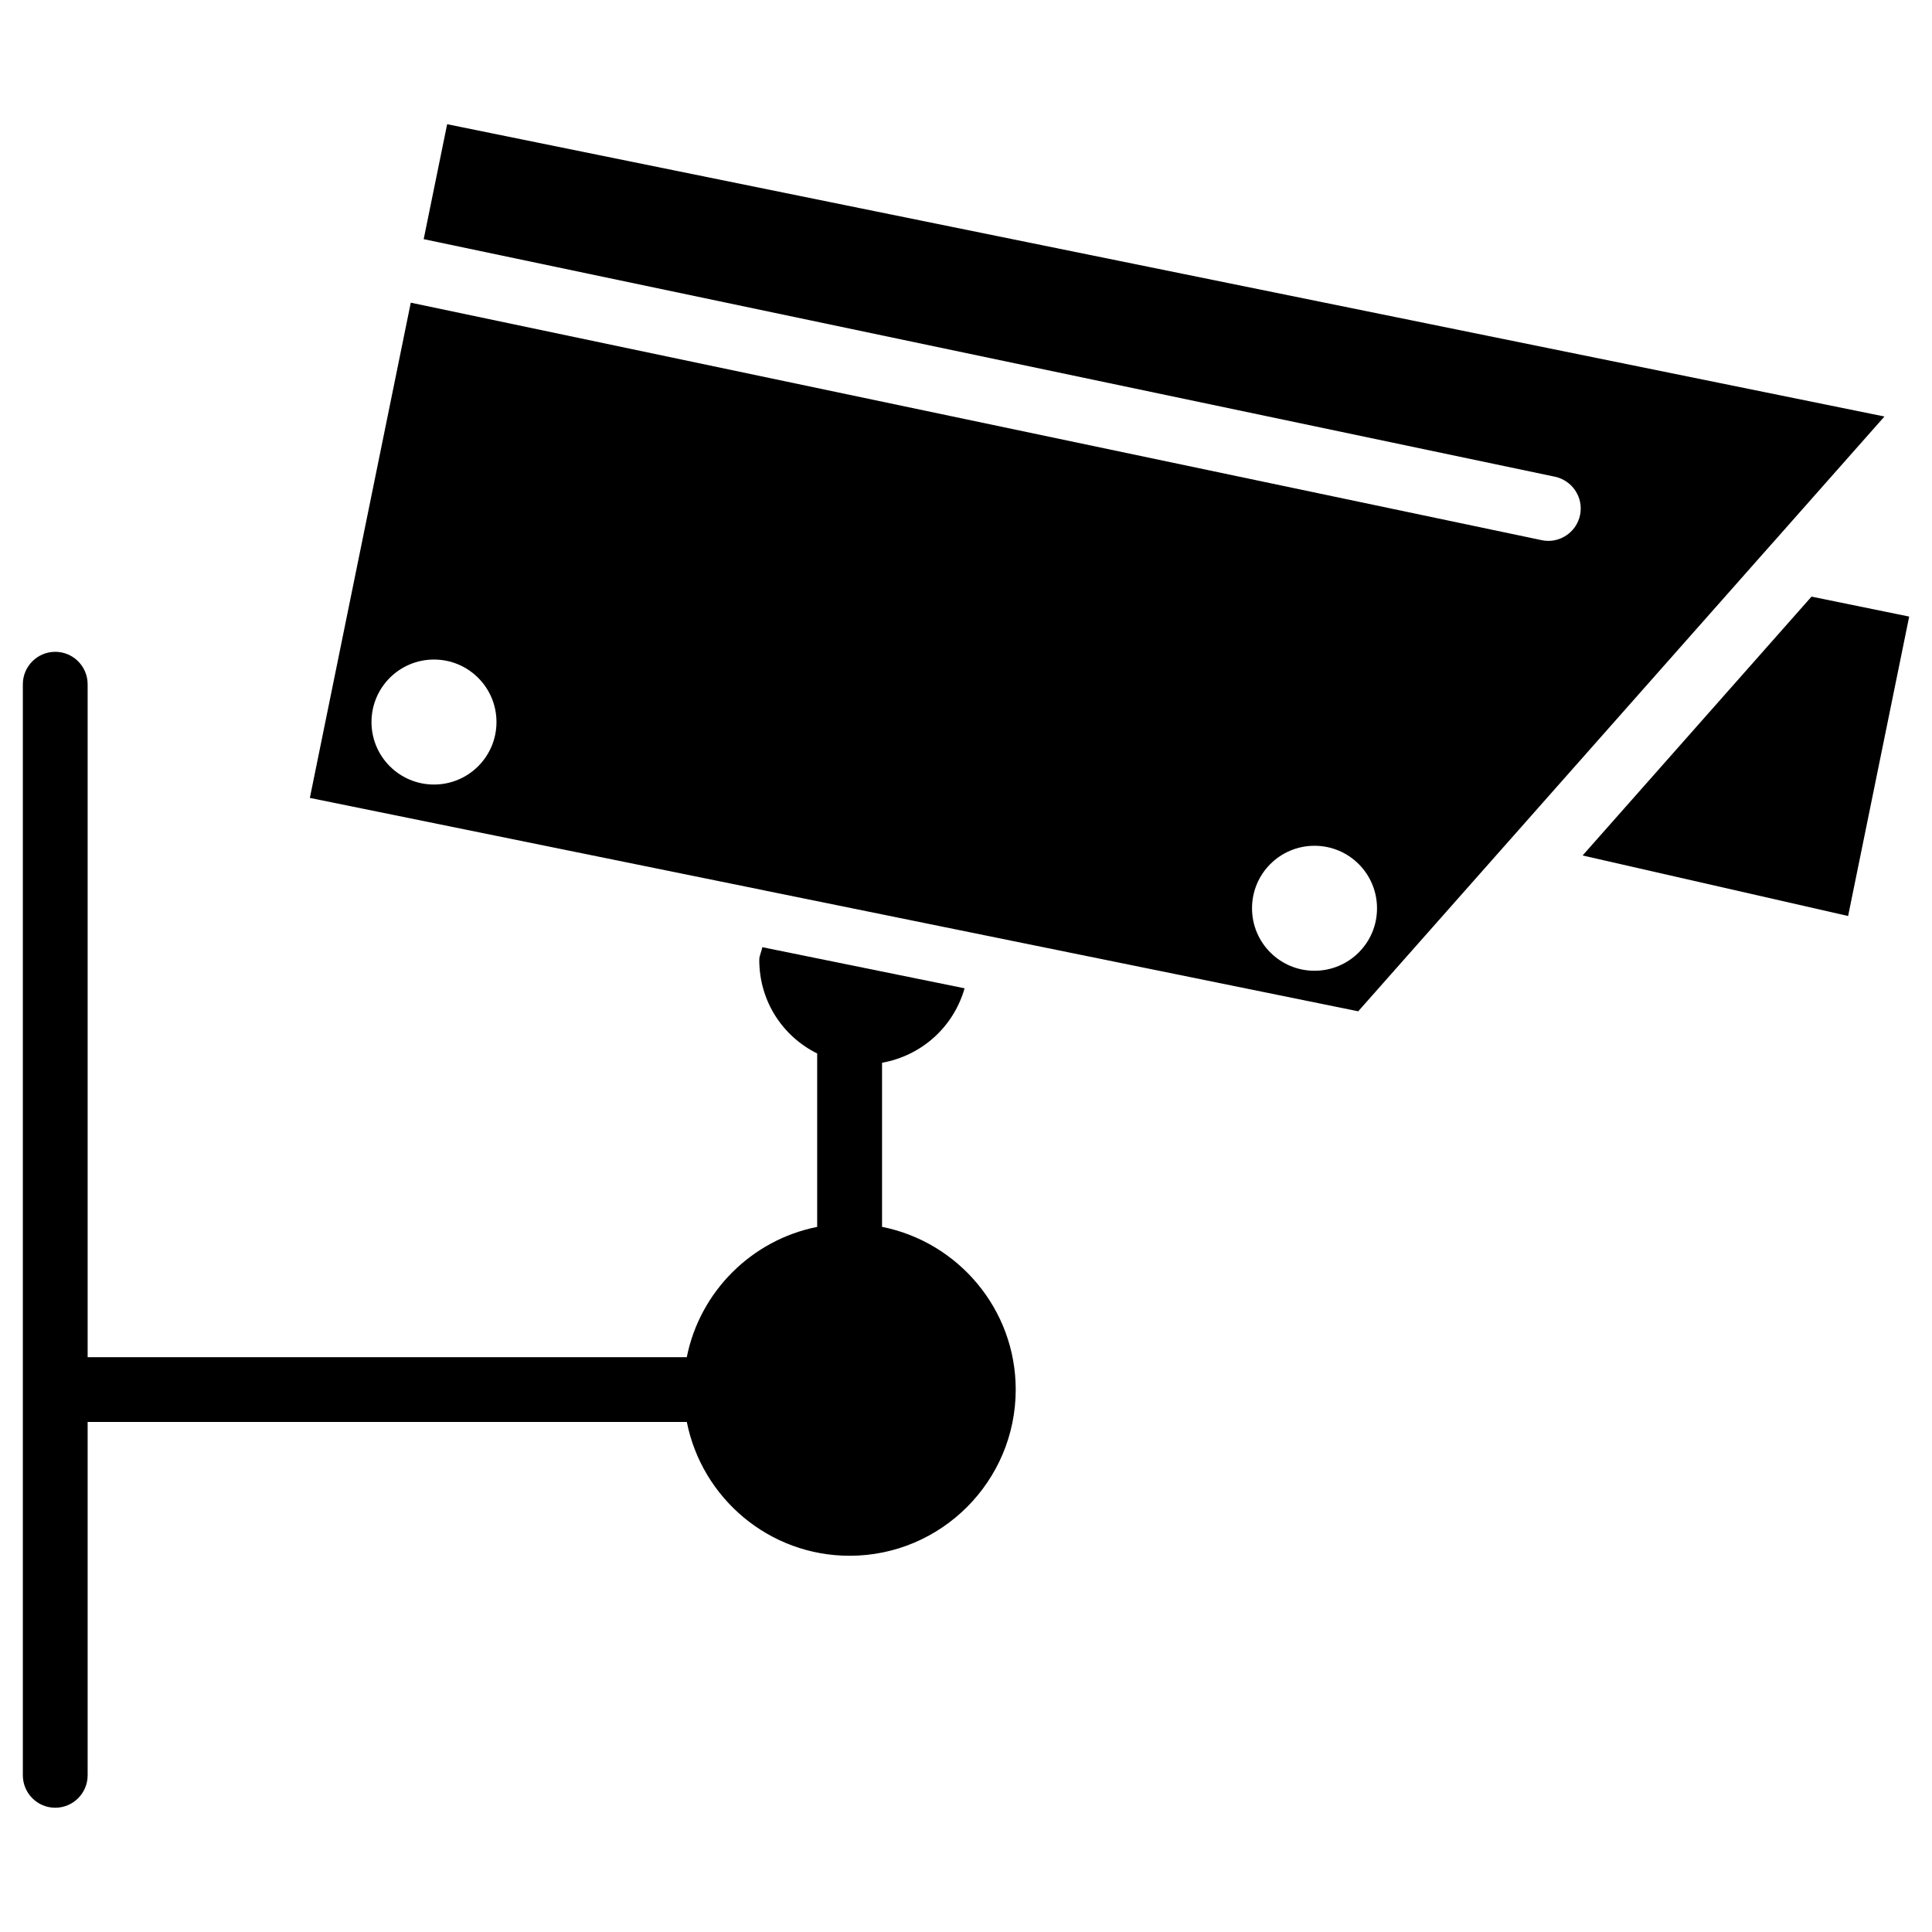
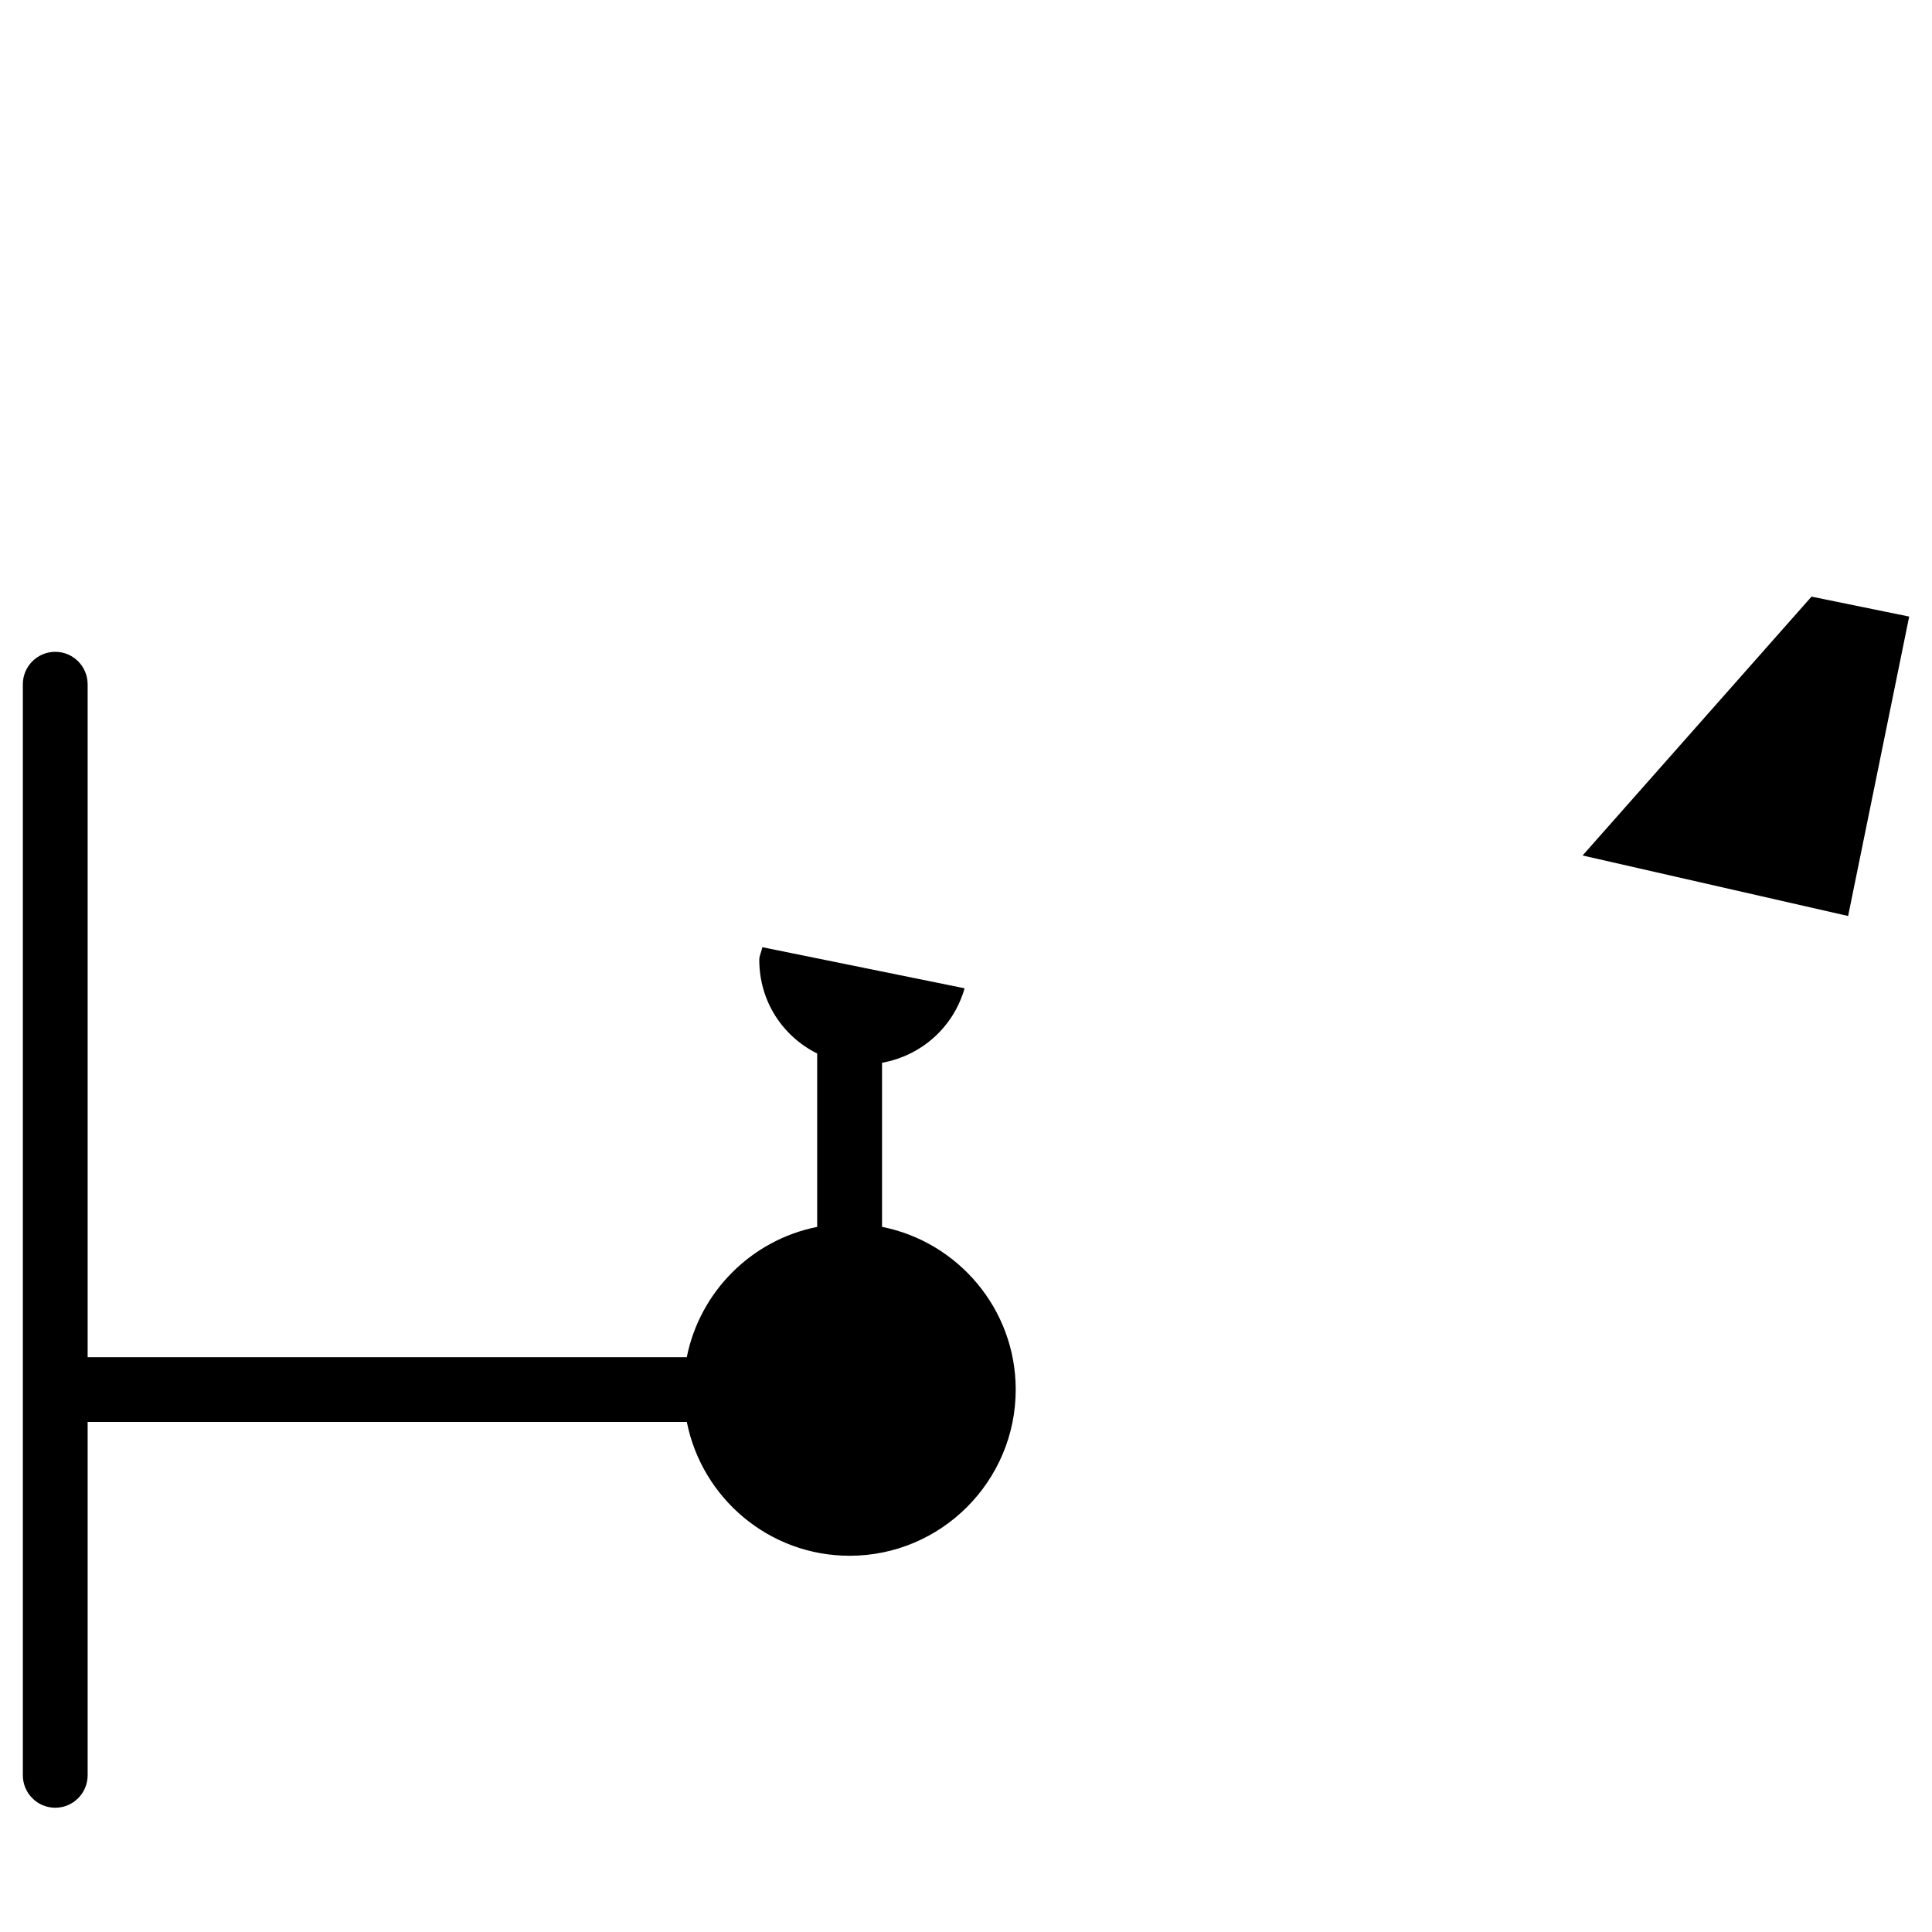
<svg xmlns="http://www.w3.org/2000/svg" fill="#000000" width="800px" height="800px" version="1.1" viewBox="144 144 512 512">
  <g>
    <path d="m377.75 469.14v-43.496c10.578-1.91 18.957-9.531 21.875-19.734l-53.613-10.895c-0.168 1.133-0.797 2.203-0.797 3.359 0 11.02 6.254 20.301 15.344 24.812v45.953c-17.383 3.465-31.09 17.152-34.555 34.531l-158.78 0.004v-178.33c0-4.746-3.84-8.605-8.586-8.605-4.746 0-8.586 3.863-8.586 8.605v289.12c0 4.746 3.84 8.605 8.586 8.605 4.746 0 8.586-3.863 8.586-8.605v-93.625h158.79c4.008 20.195 21.812 35.457 43.141 35.457 24.266 0 44.02-19.754 44.02-44.043-0.004-21.309-15.266-39.109-35.418-43.121z" />
-     <path d="m613.82 287.82 29.578-33.441-380.9-77.461-6.215 30.461 299.79 62.957c4.641 0.988 7.621 5.543 6.656 10.16-0.84 4.051-4.43 6.844-8.398 6.844-0.586 0-1.176-0.062-1.762-0.188l-299.71-62.938-26.742 131.24 120.18 24.457c0.125 0 0.23 0.062 0.355 0.082l157.29 32.012 109.81-124.12zm-354.81 64.09c-9.152 0-16.562-7.41-16.562-16.562s7.41-16.562 16.562-16.562 16.562 7.41 16.562 16.562-7.41 16.562-16.562 16.562zm233.35 49.352c-9.152 0-16.562-7.41-16.562-16.562 0-9.152 7.41-16.562 16.562-16.562 9.152 0 16.562 7.41 16.562 16.562 0.023 9.152-7.41 16.562-16.562 16.562z" />
    <path d="m624.07 302.11-60.664 68.602 70.363 16.039 16.184-79.352z" />
  </g>
</svg>